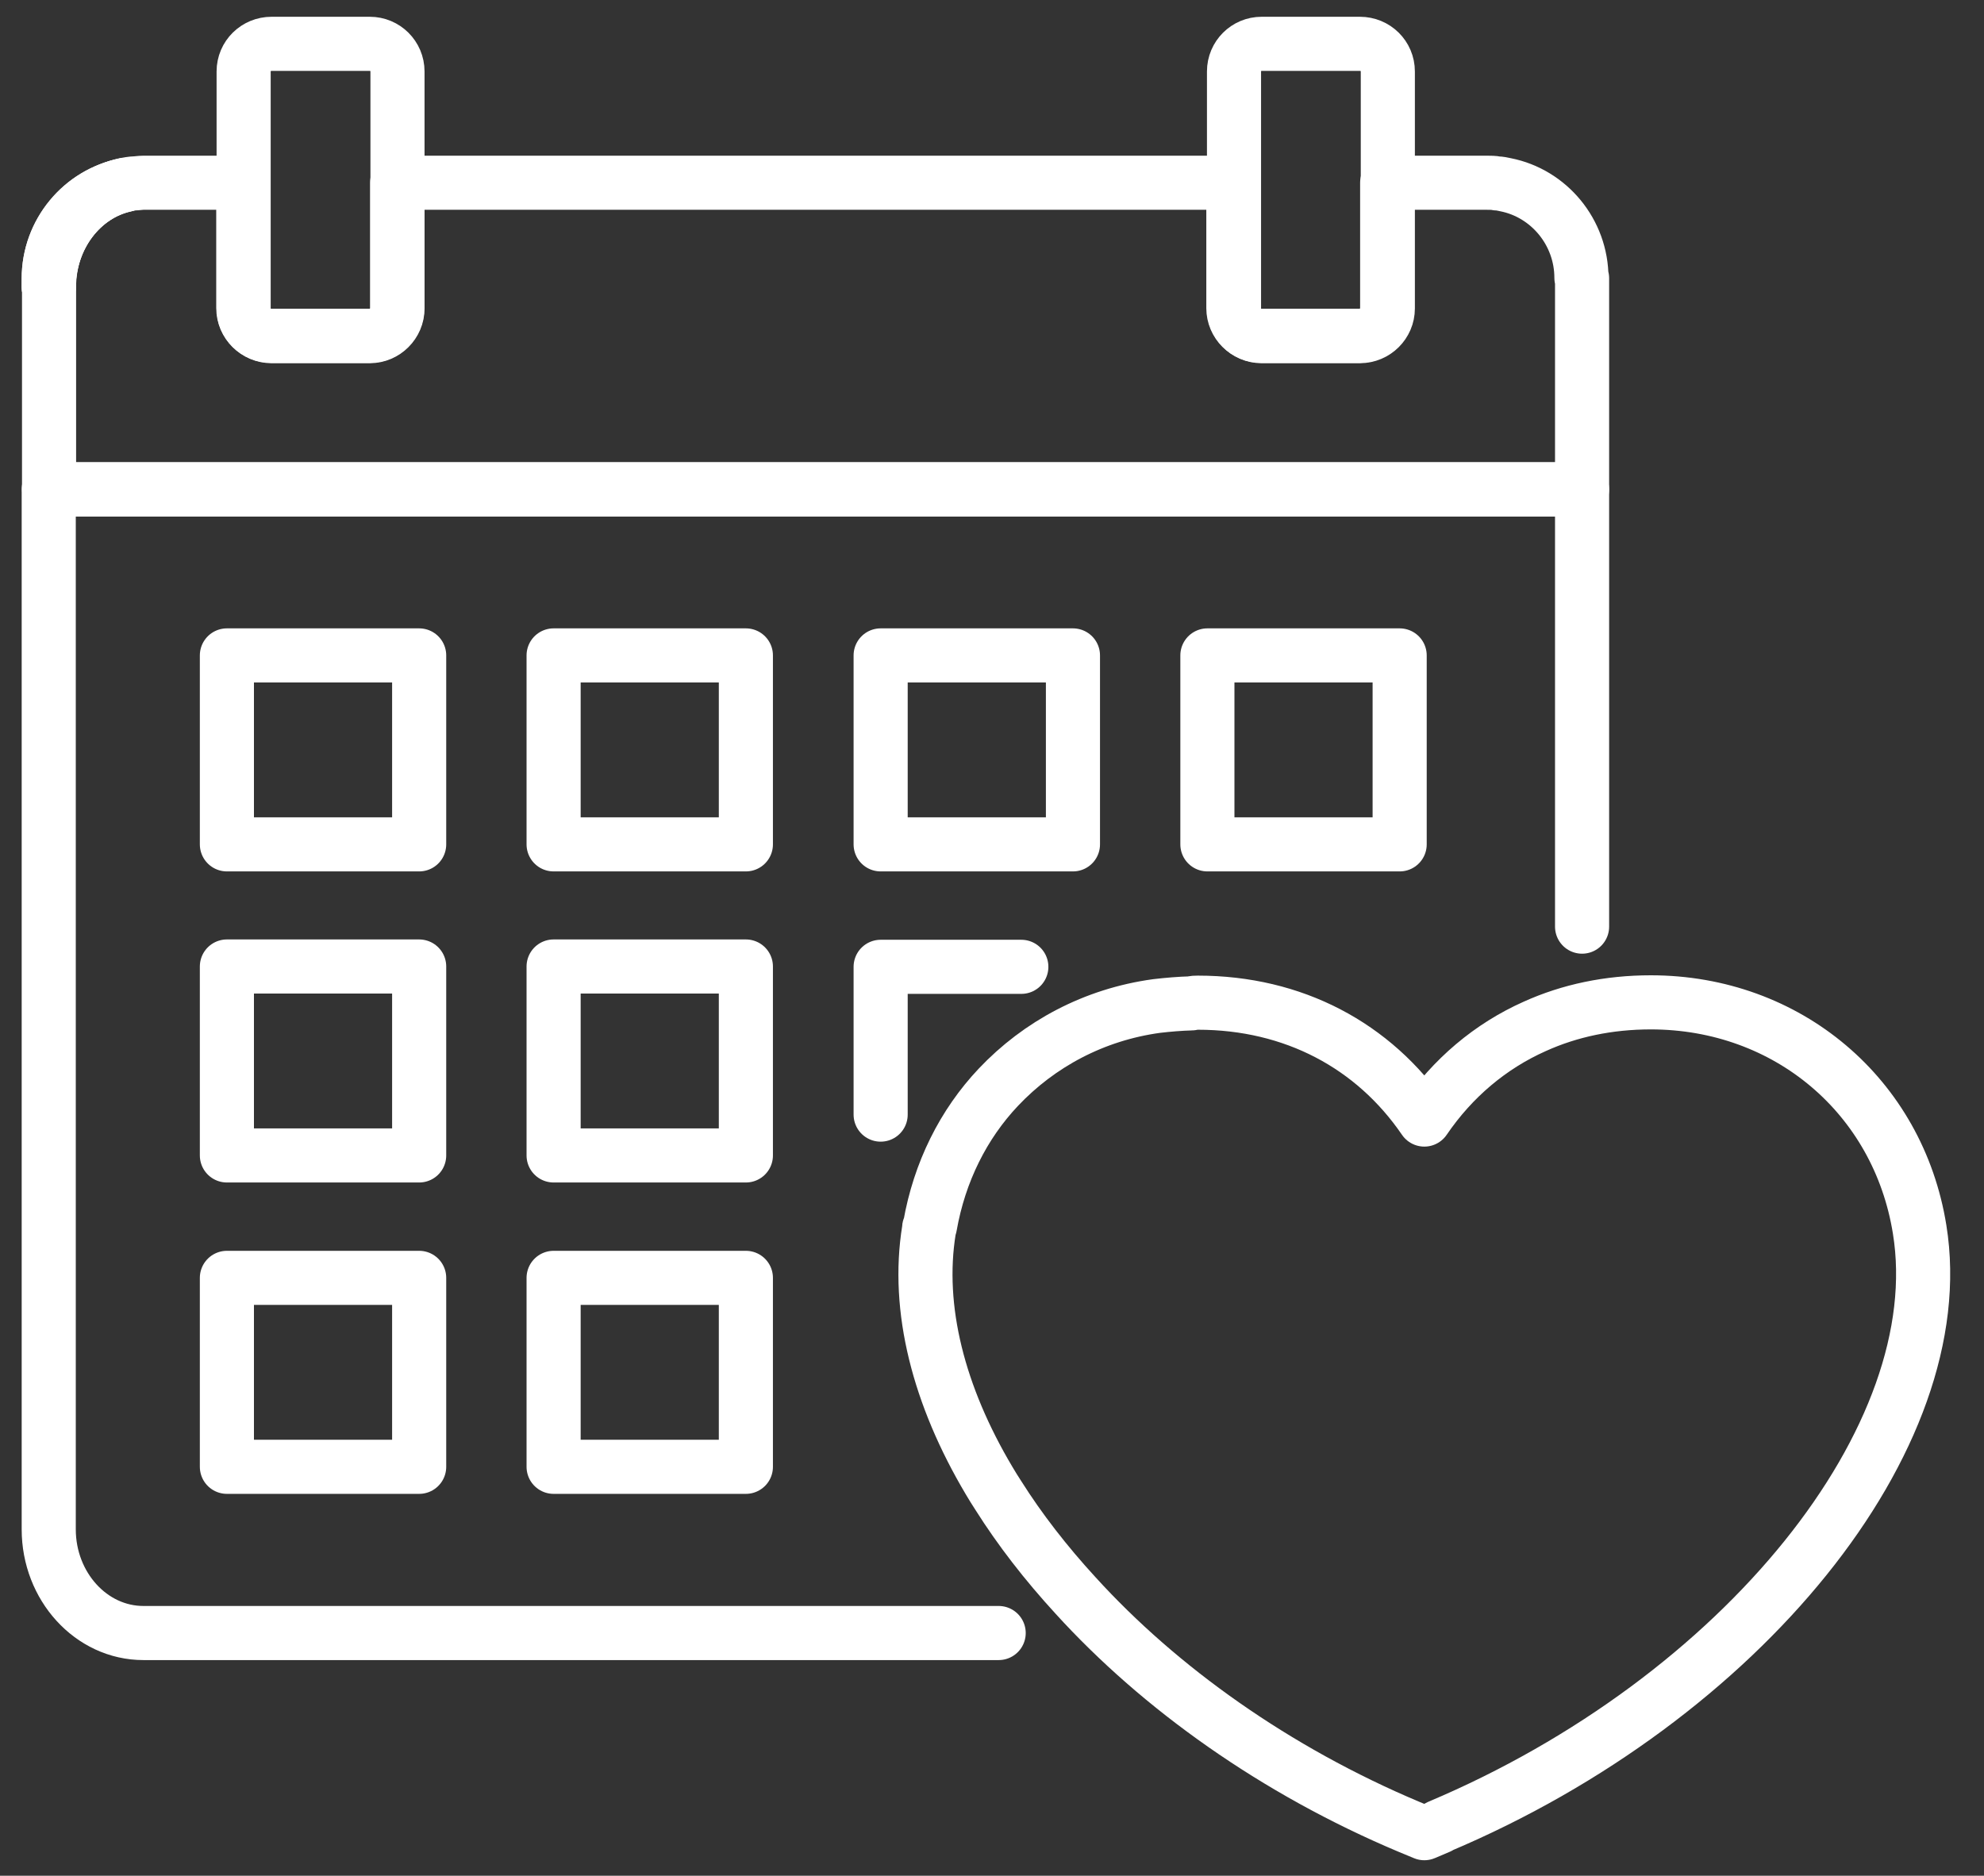
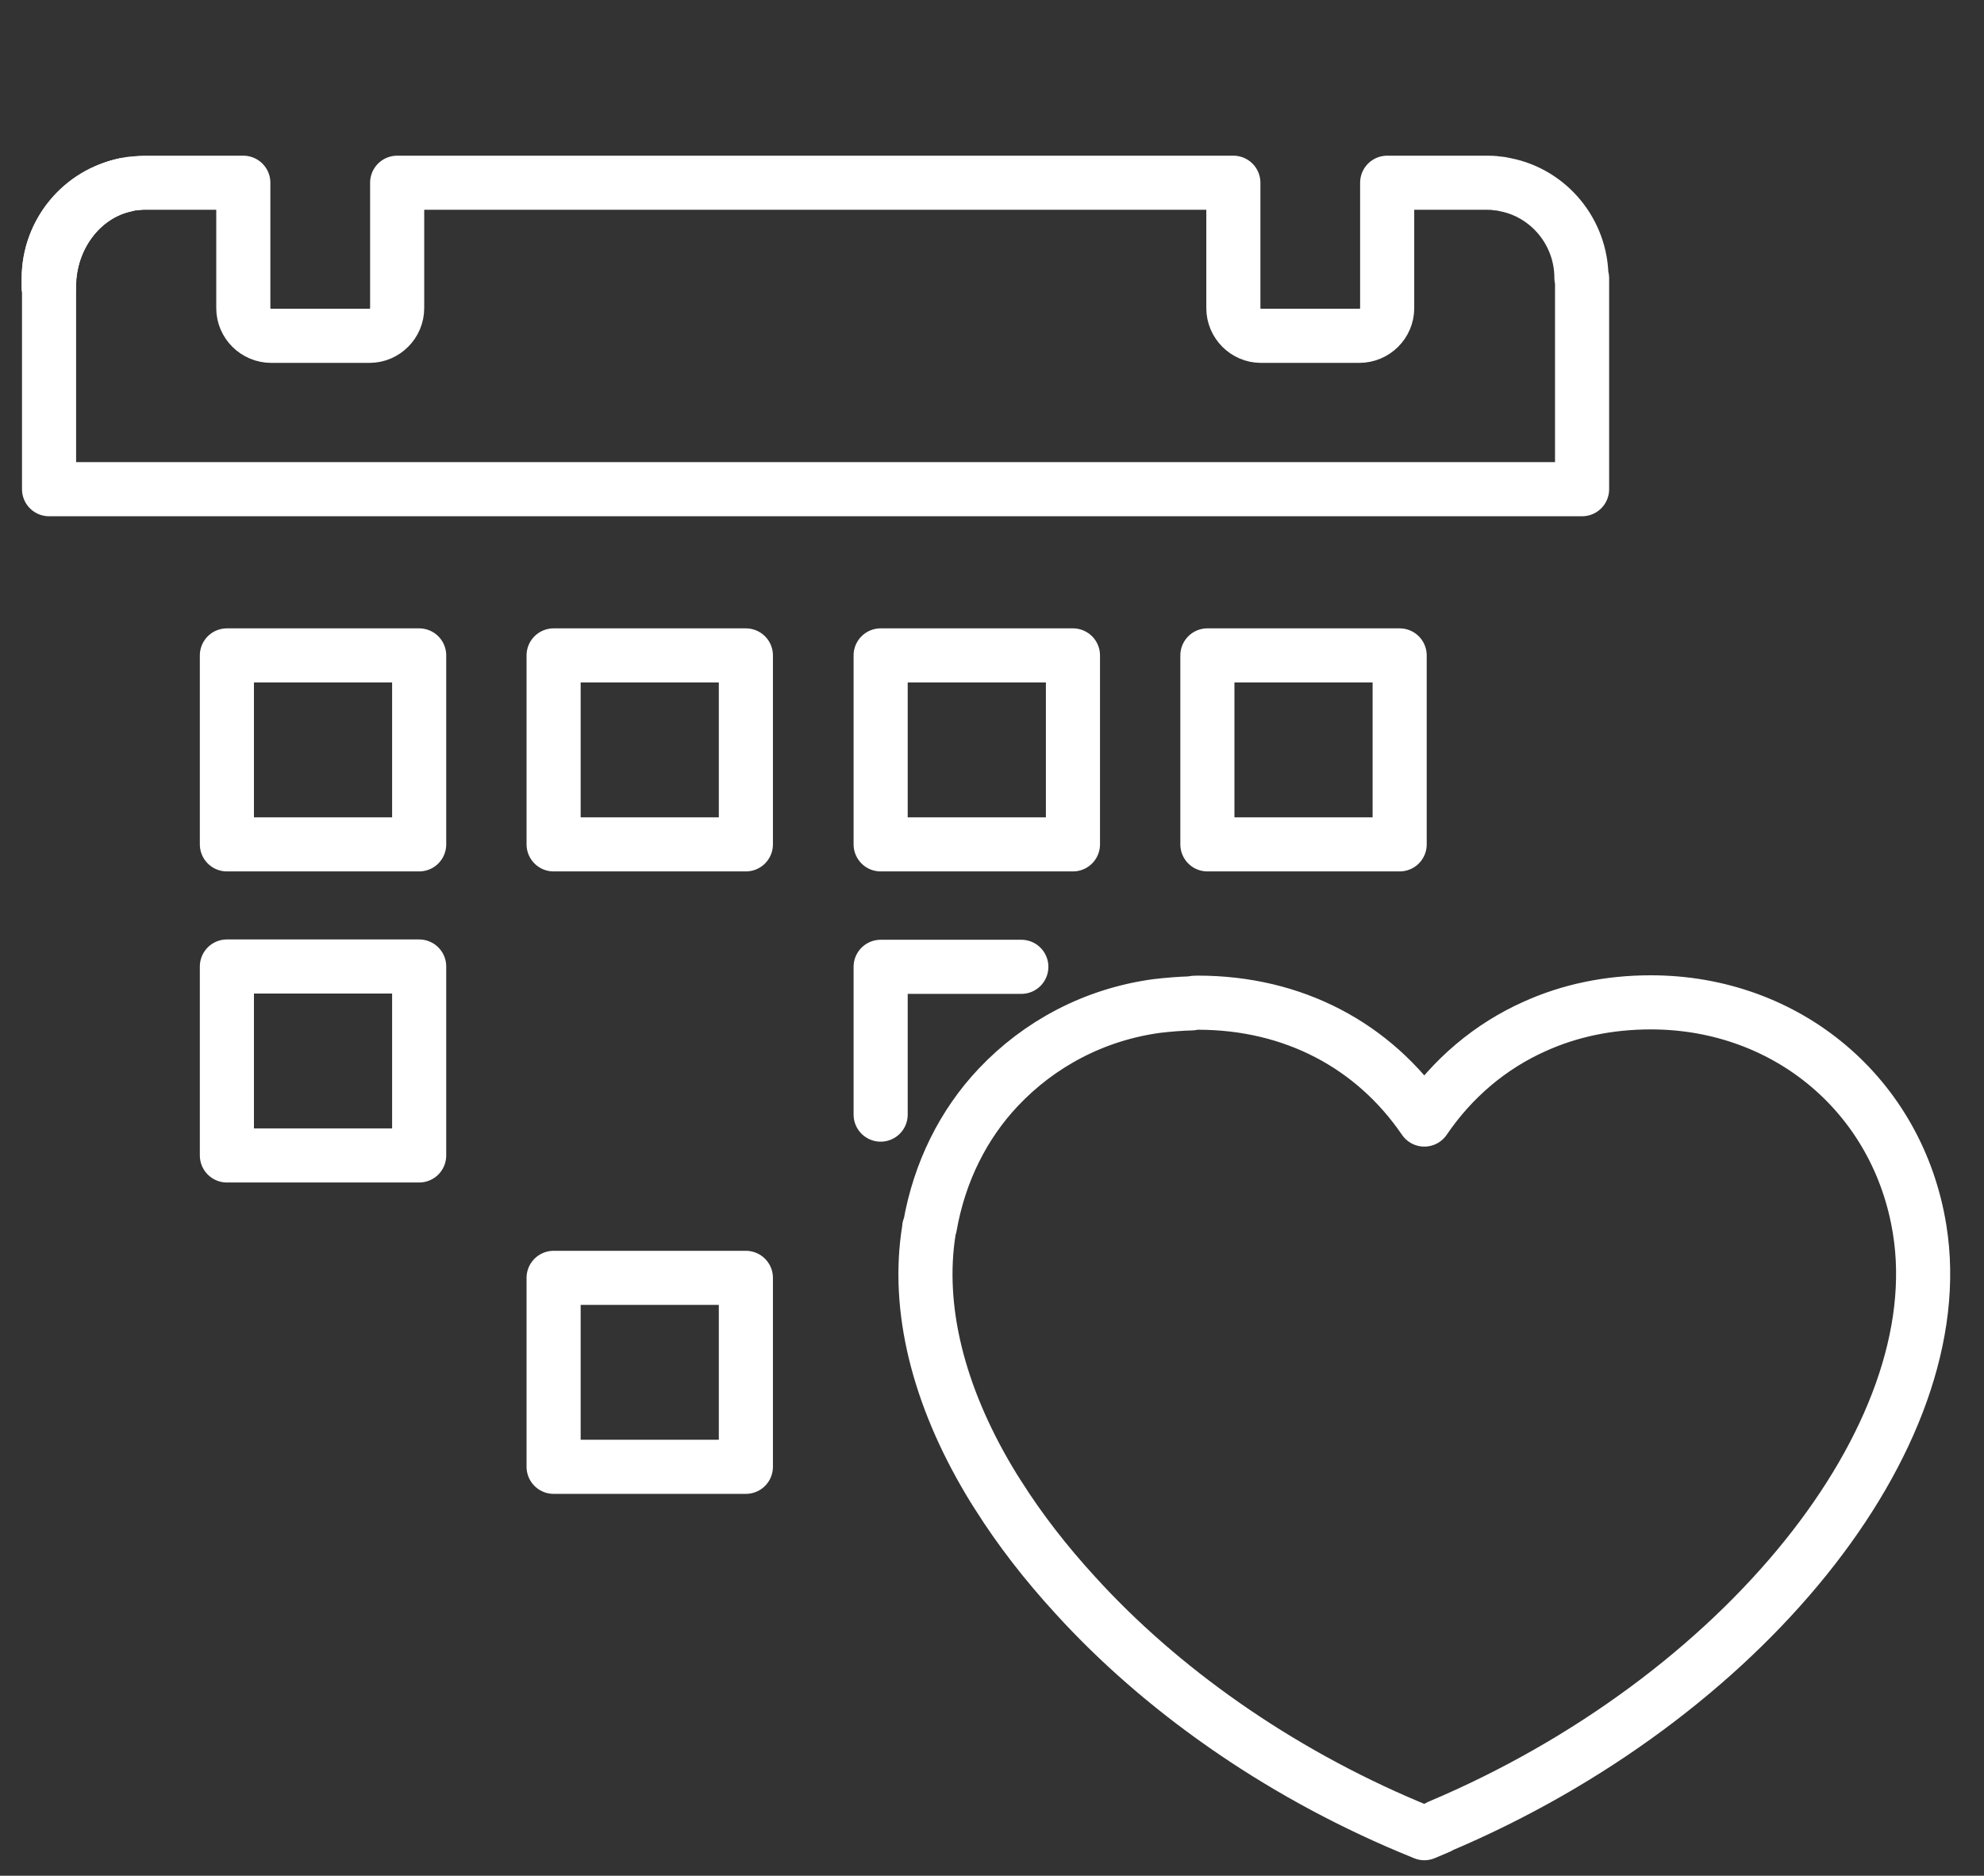
<svg xmlns="http://www.w3.org/2000/svg" width="55" height="52" viewBox="0 0 55 52" fill="none">
  <rect x="0" y="0" width="55" height="52" fill="#333333" stroke="none" />
  <path d="M3.465 5.13C2.262 5.395 1.351 6.572 1.351 7.959V7.722C1.351 6.444 2.262 5.367 3.465 5.13Z" stroke="white" stroke-width="1.5" stroke-linecap="round" stroke-linejoin="round" />
-   <path d="M43.858 25.689V13.571H1.351V42.398C1.351 43.977 2.527 45.272 3.975 45.272H27.685" stroke="white" stroke-width="1.5" stroke-linecap="round" stroke-linejoin="round" />
  <path d="M43.858 7.713V13.562H1.36V7.95C1.36 6.563 2.262 5.386 3.465 5.121C3.547 5.103 3.629 5.094 3.702 5.085C3.793 5.085 3.893 5.066 3.975 5.066H6.745V8.543C6.745 8.963 7.092 9.31 7.52 9.31H10.244C10.664 9.31 11.01 8.963 11.01 8.543V5.066H34.191V8.543C34.191 8.963 34.537 9.31 34.956 9.31H37.681C38.109 9.31 38.455 8.963 38.455 8.543V5.066H41.225C41.307 5.066 41.407 5.066 41.498 5.085C41.571 5.085 41.653 5.103 41.735 5.121C42.938 5.358 43.84 6.435 43.84 7.704L43.858 7.713Z" stroke="white" stroke-width="1.5" stroke-linecap="round" stroke-linejoin="round" />
  <path d="M3.465 5.13C2.262 5.395 1.351 6.572 1.351 7.959V7.722C1.351 6.444 2.262 5.367 3.465 5.13Z" stroke="white" stroke-width="1.5" stroke-linecap="round" stroke-linejoin="round" />
  <path d="M11.62 18.17H6.29V23.408H11.62V18.17Z" stroke="white" stroke-width="1.5" stroke-linecap="round" stroke-linejoin="round" />
  <path d="M20.677 18.17H15.347V23.408H20.677V18.17Z" stroke="white" stroke-width="1.5" stroke-linecap="round" stroke-linejoin="round" />
  <path d="M29.744 18.17H24.413V23.408H29.744V18.17Z" stroke="white" stroke-width="1.5" stroke-linecap="round" stroke-linejoin="round" />
  <path d="M38.801 18.17H33.471V23.408H38.801V18.17Z" stroke="white" stroke-width="1.5" stroke-linecap="round" stroke-linejoin="round" />
  <path d="M11.62 26.794H6.29V32.032H11.62V26.794Z" stroke="white" stroke-width="1.5" stroke-linecap="round" stroke-linejoin="round" />
-   <path d="M20.677 26.794H15.347V32.032H20.677V26.794Z" stroke="white" stroke-width="1.5" stroke-linecap="round" stroke-linejoin="round" />
  <path d="M24.413 30.9V26.803H28.313" stroke="white" stroke-width="1.5" stroke-linecap="round" stroke-linejoin="round" />
-   <path d="M11.62 35.426H6.29V40.664H11.62V35.426Z" stroke="white" stroke-width="1.5" stroke-linecap="round" stroke-linejoin="round" />
  <path d="M20.677 35.426H15.347V40.664H20.677V35.426Z" stroke="white" stroke-width="1.5" stroke-linecap="round" stroke-linejoin="round" />
  <path d="M39.895 50.647L39.485 50.821L39.065 50.647C35.357 49.087 32.149 46.796 29.817 44.232C28.988 43.329 28.268 42.398 27.675 41.458C27.584 41.321 27.502 41.184 27.42 41.047C26.026 38.702 25.398 36.284 25.753 34.094C25.753 34.066 25.753 34.021 25.78 33.994C26.044 32.488 26.71 31.165 27.675 30.143C28.805 28.947 30.327 28.126 32.067 27.889C32.386 27.852 32.705 27.825 33.033 27.816C33.088 27.797 33.152 27.797 33.206 27.797C35.858 27.797 38.081 28.984 39.485 31.037C40.268 29.887 41.316 29.002 42.546 28.454C43.512 28.017 44.596 27.788 45.763 27.788C49.553 27.788 52.624 30.389 53.216 34.085C54.146 39.843 48.287 47.097 39.895 50.638V50.647Z" stroke="white" stroke-width="1.5" stroke-linecap="round" stroke-linejoin="round" />
-   <path d="M38.473 1.982V8.552C38.473 8.972 38.127 9.319 37.699 9.319H34.974C34.555 9.319 34.209 8.972 34.209 8.552V1.982C34.209 1.553 34.555 1.215 34.974 1.215H37.699C38.127 1.215 38.473 1.553 38.473 1.982Z" stroke="white" stroke-width="1.5" stroke-linecap="round" stroke-linejoin="round" />
-   <path d="M11.019 1.982V8.552C11.019 8.972 10.672 9.319 10.253 9.319H7.529C7.101 9.319 6.754 8.972 6.754 8.552V1.982C6.754 1.553 7.101 1.215 7.529 1.215H10.253C10.672 1.215 11.019 1.553 11.019 1.982Z" stroke="white" stroke-width="1.5" stroke-linecap="round" stroke-linejoin="round" />
</svg>